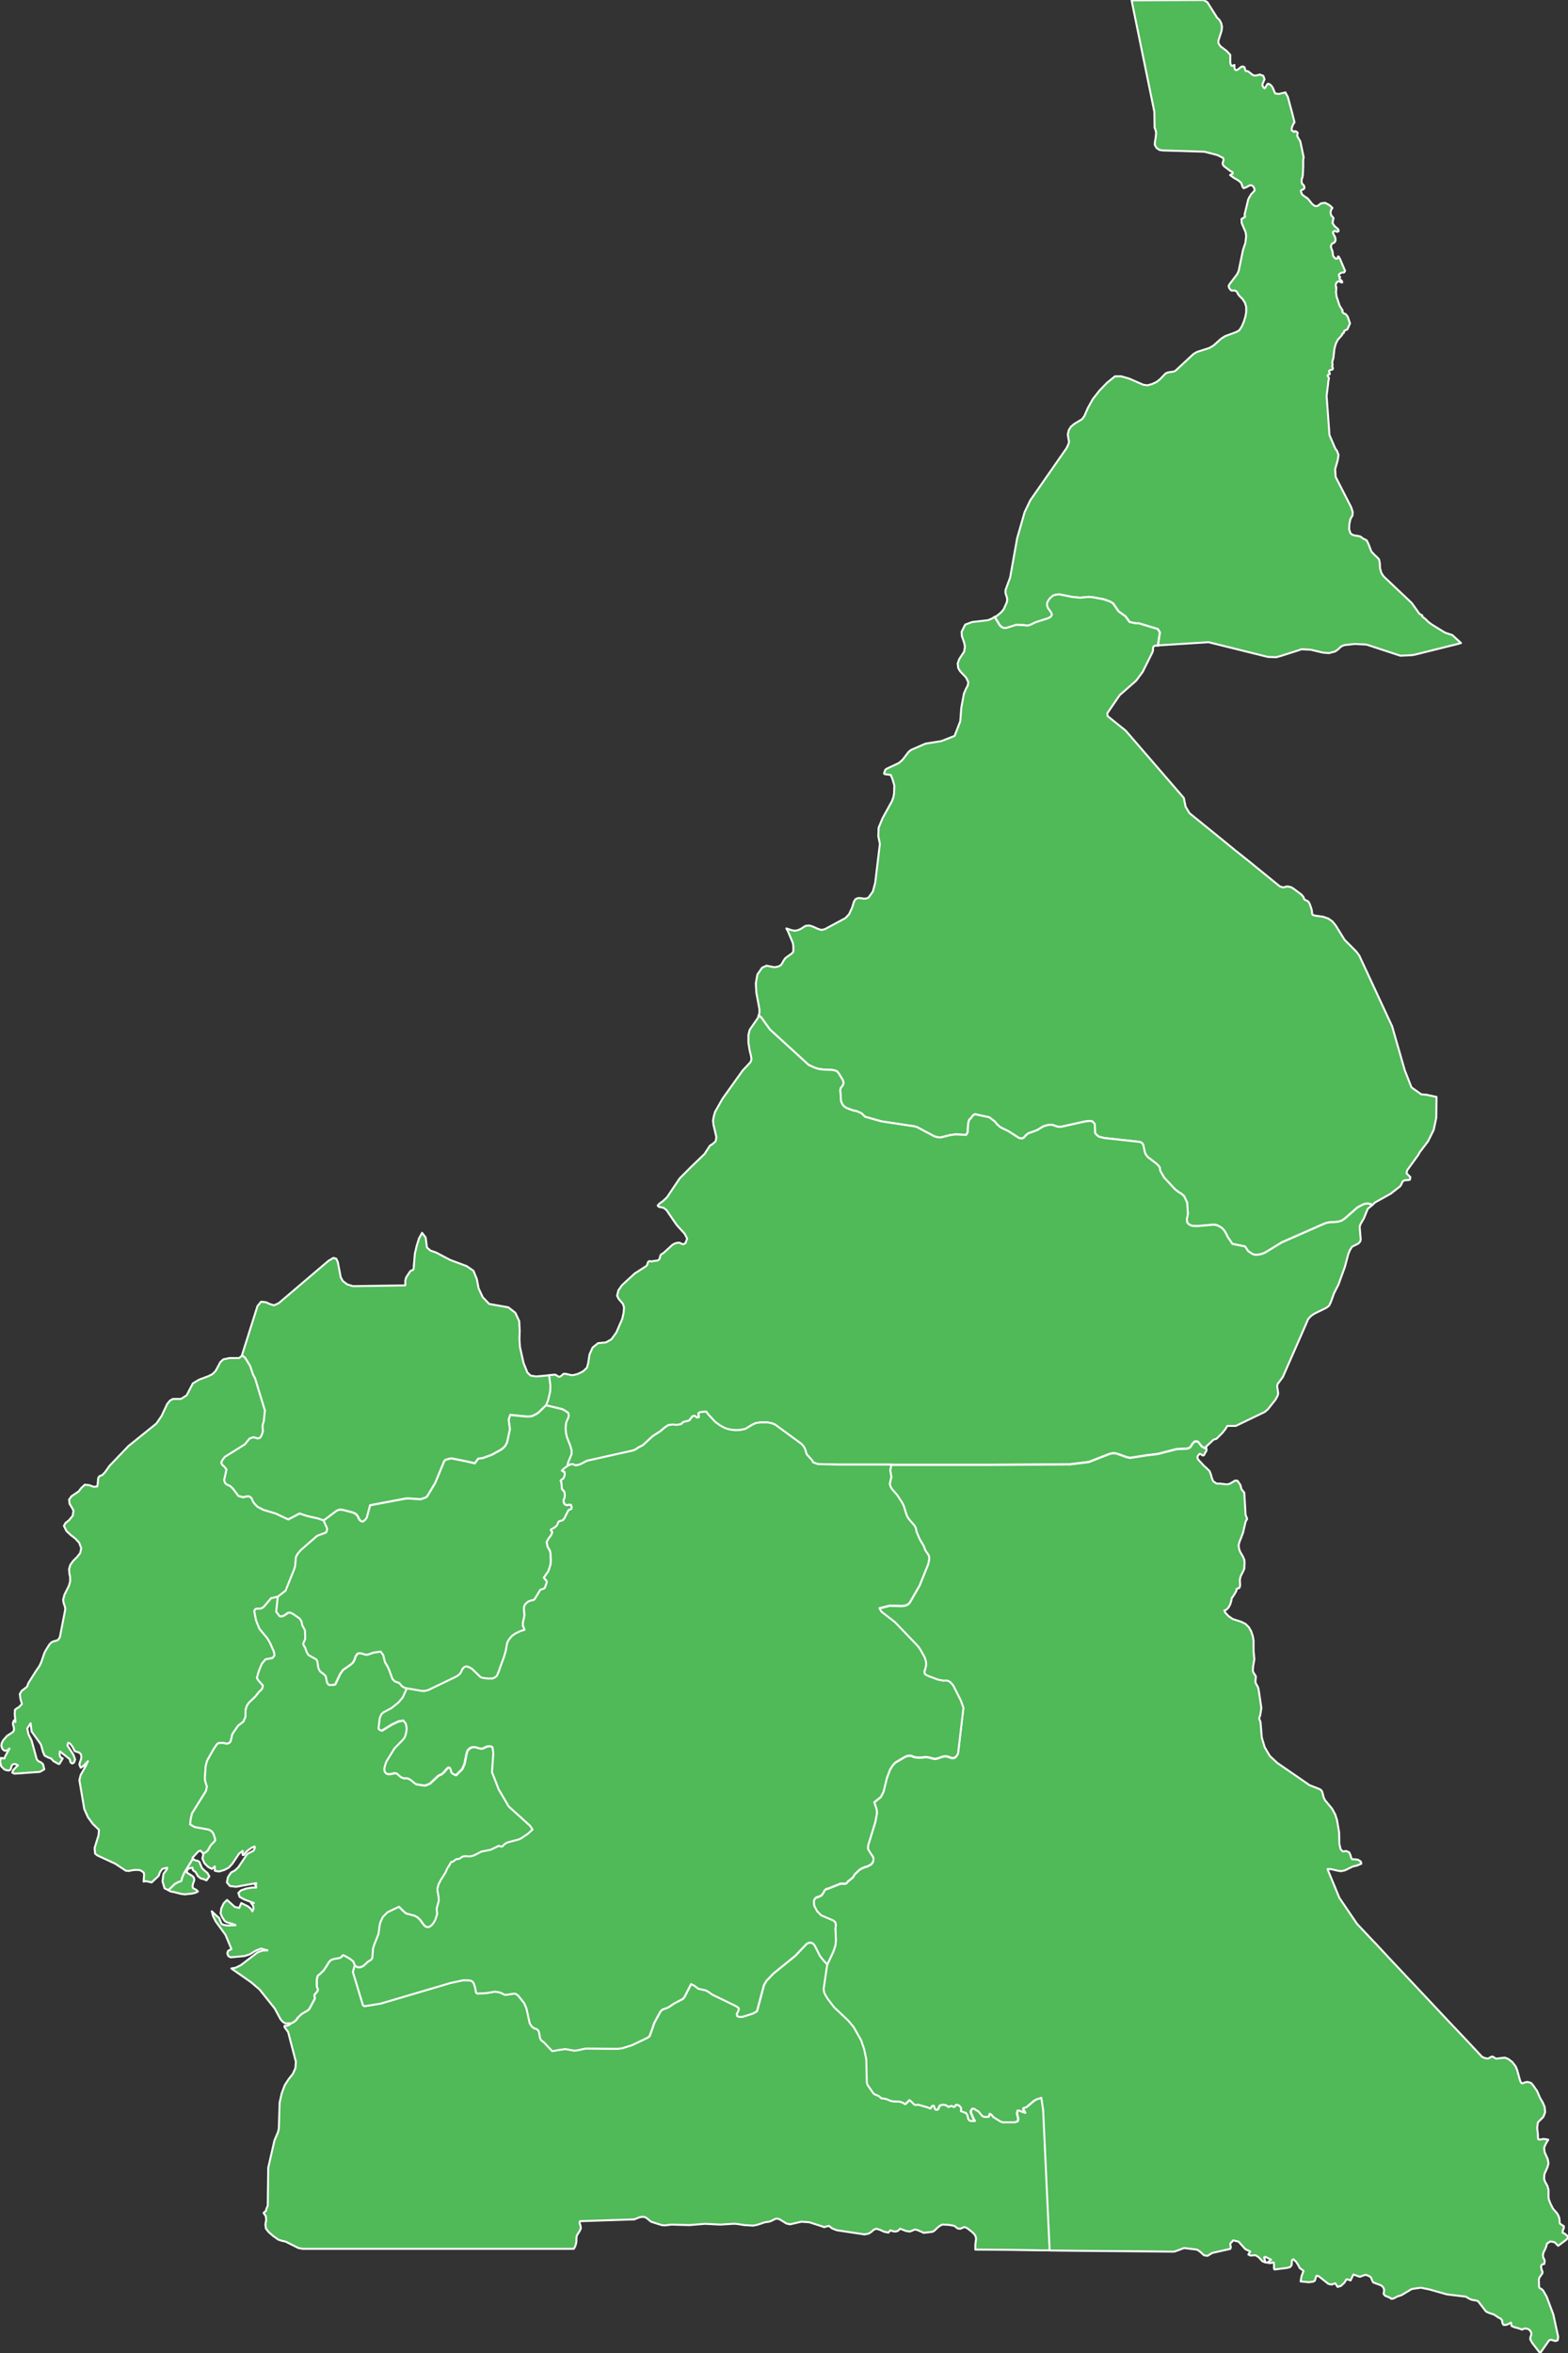
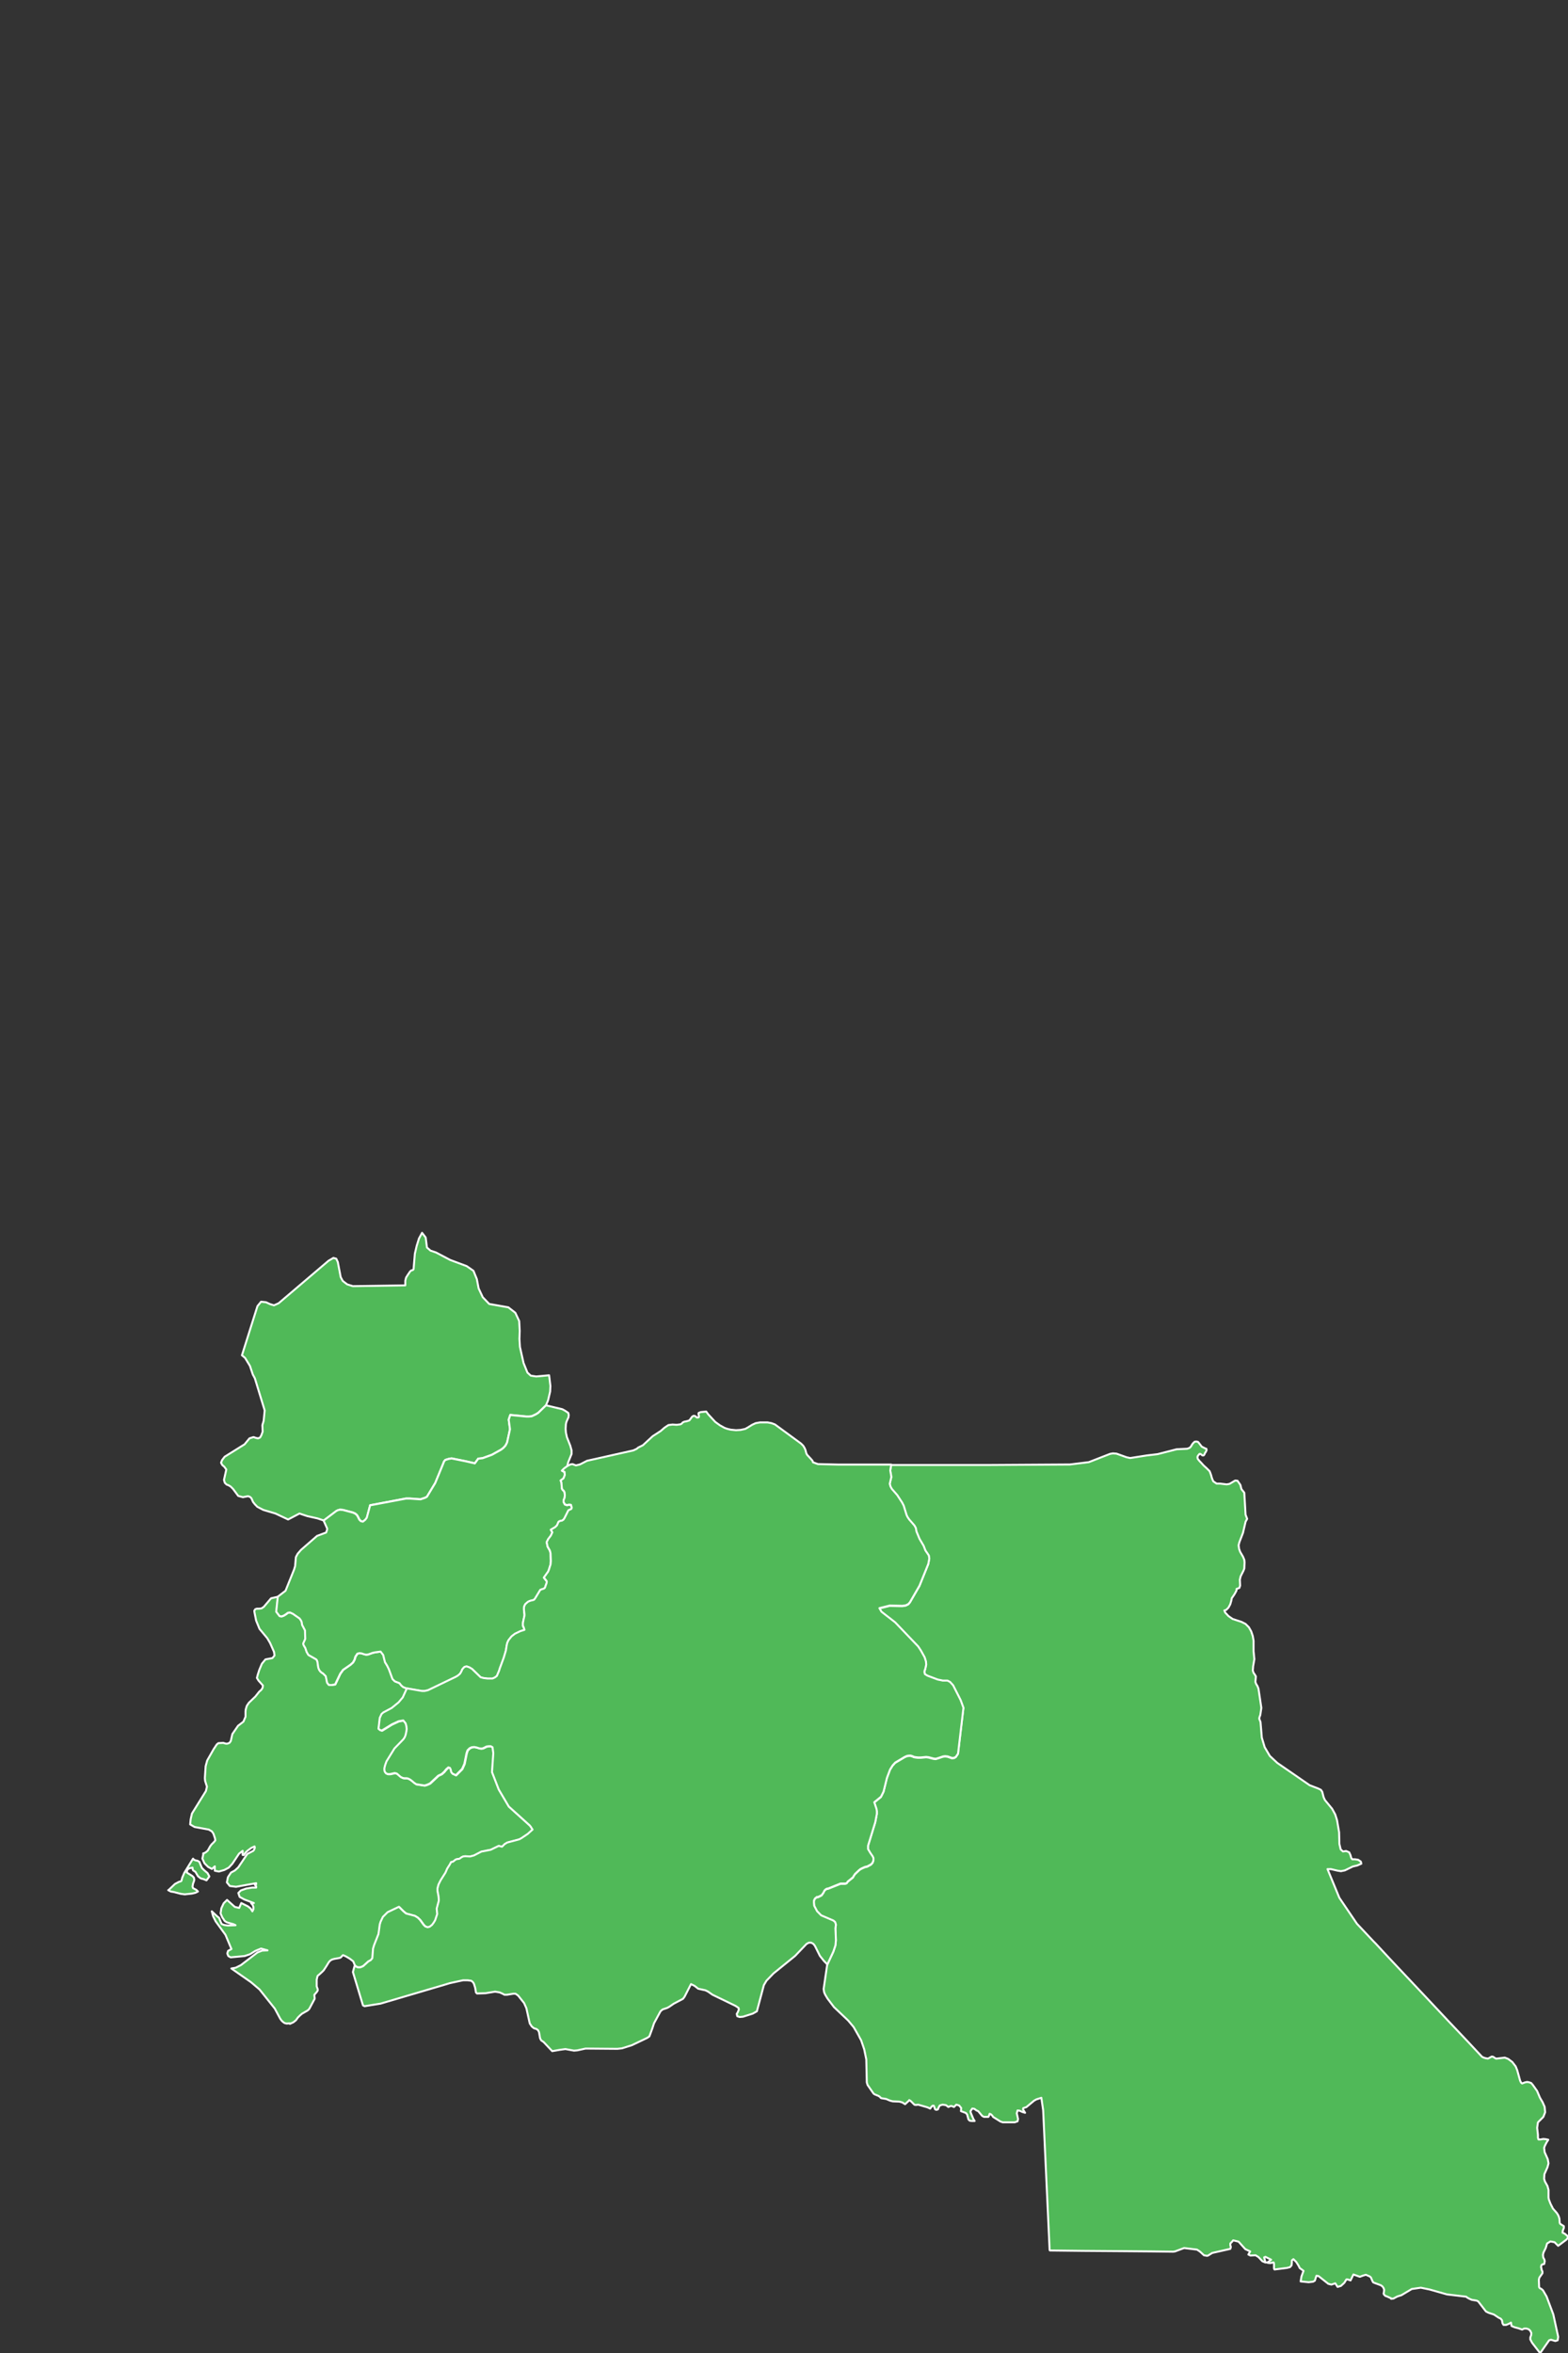
<svg xmlns="http://www.w3.org/2000/svg" id="Calque_1" x="0px" y="0px" viewBox="0 0 400 600" style="enable-background:new 0 0 400 600;" xml:space="preserve">
  <rect x="0" y="0" width="400" height="600" fill="#333333" stroke="none" />
  <style type="text/css"> .st0{fill:#50B958;stroke:#FFFFFF;stroke-width:0.5;stroke-linecap:round;stroke-linejoin:round;} </style>
  <g id="features_2_">
-     <path id="CMSU_2_" class="st0" d="M73.96,516.04h0.07l0.86-0.4l0.33-0.26l0.33-0.26l0.46-0.66l0.53-0.53l0.53-0.46l1.38-0.79 l0.33-0.26l0.2-0.26l1.19-2.24l0.07-0.13l0.07-0.13v-0.26l-0.07-0.53v-0.26l0.13-0.13l0.46-0.53l0.13-0.2l0.13-0.2v-0.13v-0.2 l-0.26-0.73v-0.66v-1.06l0.2-0.86l0.13-0.2l0.2-0.13l0.86-0.79l0.4-0.4l0.73-1.12l0.2-0.33l0.2-0.33l0.26-0.4l0.33-0.33l0.13-0.07 l0.2-0.13l0.4-0.13l0.26-0.07l1.19-0.2l0.26-0.07l0.13-0.07l0.13-0.07l0.33-0.4l0.07-0.07l0.13-0.07l0.73,0.33l0.99,0.59l0.86,0.66 l0.4,0.99l-0.46,1.72l2.57,8.51l0.4,0.2l4.09-0.66l16.35-4.82l1.32-0.4l3.36-0.73h1.19l0.92,0.13l0.4,0.33l0.26,0.4l0.33,1.06 l0.2,1.19l0.26,0.26l2.18-0.07l2.44-0.4l1.19,0.2l0.73,0.33l0.46,0.26h0.66l1.58-0.26h0.59l0.66,0.46l1.52,1.91l0.59,1.32 l0.86,3.89l0.53,0.79l0.59,0.46l0.53,0.13l0.46,0.33l0.26,0.53l0.26,1.52l0.26,0.53l0.66,0.46l2.18,2.31l1.91-0.33l1.45-0.2 l2.18,0.4l0.86-0.07l2.11-0.46l8.11,0.07l1.19-0.13l2.5-0.79l3.89-1.85l0.59-0.4l0.73-1.98l0.46-1.39l1.65-3.04l0.53-0.46l1.19-0.4 l0.59-0.33l1.05-0.73l2.37-1.25l0.4-0.53l1.65-3.23l0.92,0.46l0.92,0.73l1.85,0.4l0.66,0.33l1.12,0.79l5.87,2.84l0.79,0.53 l0.07,0.4l-0.26,0.66l-0.07,0.13l-0.2,0.33l0.13,0.59l0.59,0.2l0.86-0.07l2.5-0.79l1.05-0.59l1.78-6.67l0.66-1.12l1.78-1.85 l5.54-4.49l2.9-3.04l0.59-0.33h0.59l0.4,0.2l0.26,0.2l0.33,0.46l1.25,2.51l1.05,1.32l0.86,0.86l-0.92,6.27l0.07,0.46l0.07,0.4 l0.26,0.59l0.59,0.99l1.65,2.18l3.63,3.43l1.38,1.65l1.91,3.37l0.79,2.31l0.53,2.57l0.13,5.87l0.2,0.66l1.52,2.18l0.26,0.2 l0.99,0.4l0.4,0.26l0.13,0.2l0.2,0.13l1.25,0.2l0.92,0.4l0.73,0.2l1.71,0.07l0.73,0.2l0.73,0.46l0.99-0.92l0.07-0.13l0.4,0.26 l0.92,0.92l0.33,0.07l0.66-0.07l2.31,0.66l0.73,0.33l0.26-0.4l0.33-0.33h0.33l0.33,0.92l0.33,0.13l0.4-0.13l0.13-0.4l0.33-0.59 l0.73-0.2l0.86,0.13l0.59,0.46l0.46-0.2l0.26-0.07l0.26,0.07l0.46,0.2l0.59-0.59l0.73,0.2l0.53,0.66l-0.07,0.79l1.25,0.46l0.33,0.4 l0.33,1.25l0.33,0.33l0.59,0.07h0.66l-0.33-0.53l-0.66-1.58l-0.07-0.4l0.46-0.66l0.53,0.07l0.53,0.4l0.46,0.2l0.99,1.19l0.46,0.26 h0.73h0.4l0.13-0.2l0.2-0.59l0.33,0.13l0.4,0.4l0.13,0.26l1.91,1.19l0.59,0.2h3.03l0.73-0.26l0.13-0.59l-0.33-1.45l0.2-0.73 l0.53,0.07l0.73,0.33l0.66,0.2l-0.53-0.86l0.07-0.33l0.79-0.26l1.98-1.65l0.59-0.33l0.66-0.2l0.59-0.2l0.46,3.17l1.65,35.64 l0.07,0.13h-2.18l-8.04-0.13l-8.9-0.07v-1.25l0.2-1.58l-0.2-0.73l-0.53-0.66l-0.79-0.66l-0.79-0.59l-0.59-0.26l-0.33,0.07 l-0.73,0.33h-0.53l-0.33-0.13l-0.73-0.59l-1.45-0.26l-1.58-0.07l-0.46,0.2l-0.59,0.4l-1.05,0.99l-0.46,0.26l-2.24,0.26l-1.45-0.66 l-0.79-0.2l-0.73,0.33l-0.59,0.2l-0.92-0.13l-1.52-0.59l-0.53,0.53l-0.59,0.2l-0.66-0.07l-0.73-0.26l-0.46,0.59l-1.05-0.2 l-1.19-0.53l-0.86-0.26l-0.66,0.26l-0.59,0.53l-0.73,0.46l-1.05,0.2l-7.05-1.06l-1.19-0.46l-0.86-0.66l-1.19,0.33l-0.92-0.33 l-2.9-0.92l-1.98-0.13l-2.9,0.66l-0.92-0.2l-1.71-1.06l-0.59-0.2l-0.53,0.07l-1.05,0.53l-0.59,0.2l-0.99,0.13l-1.98,0.66l-1.05,0.2 l-2.24-0.13l-2.11-0.33h-0.92l-3.1,0.2l-3.89-0.2l-4.02,0.33l-4.55-0.13l-1.71,0.2l-0.79-0.07l-2.7-0.86l-1.05-0.86l-0.53-0.33 l-0.73-0.07l-0.66,0.13l-1.32,0.53l-13.84,0.46l-0.13,0.46l0.26,0.73l0.07,0.66l-0.33,0.73l-0.4,0.59l-0.33,0.59l-0.07,0.79v0.66 l-0.13,0.66l-0.2,0.59l-0.33,0.59h-15.49h-15.56H99.67h-0.73h-11.4h-3.36h-6.99l-1.05-0.2l-3.3-1.65l-0.92-0.2L71,571.09 l-1.32-0.92l-1.19-1.06l-0.66-0.86l-0.13-1.06l0.2-1.06l-0.07-0.99l-0.59-0.86l0.66-0.59v-0.33l0.4-0.92l0.13-9.7l1.58-6.93 l0.92-2.18l0.2-0.86l0.2-6.6l0.53-2.38l0.79-2.11l0.99-1.52l1.05-1.32l0.66-1.45l0.13-1.65l-1.98-7.59l-0.92-1.25v-0.33h0.46 l0.33-0.07l0.59-0.26L73.96,516.04L73.96,516.04z" />
-     <path id="CMEN_2_" class="st0" d="M295.52,164.62v-0.07l-0.07-0.13l0.46-3.17l-0.53-0.86l-4.81-1.45h-0.79l-1.58-0.33l-1.05-1.45 l-1.65-1.19l-0.2-0.2l-1.32-1.91l-0.73-0.46l-1.65-0.59l-2.83-0.53l-1.05-0.07l-2.11,0.2l-2.04-0.2l-3.3-0.66l-0.73,0.07l-0.79,0.2 l-0.86,0.73l-0.46,0.66l-0.26,0.59v0.59l0.2,0.59l0.79,1.12l0.26,0.59l-0.26,0.53l-0.66,0.4l-3.3,1.06l-1.19,0.59l-0.79,0.26 l-1.05-0.13l-1.91-0.07l-2.5,0.79h-0.66l-0.59-0.26l-0.46-0.46l-1.05-1.72l-0.2-0.4l0.53-0.26l1.05-0.86l0.66-0.79l0.79-1.78 l0.13-0.73l-0.13-0.59l-0.33-1.06v-0.73l1.19-3.23l1.78-9.97l1.91-6.67l1.45-3.04l9.23-13.27l0.33-0.66l0.33-0.86l-0.33-1.98 l0.26-1.12l0.53-0.86l0.86-0.73l1.98-1.19l0.59-0.79l0.92-2.11l1.25-2.24l1.71-2.18l1.91-1.98l2.04-1.65h1.58l2.04,0.59l3.63,1.58 l1.05,0.13l1.19-0.33l1.12-0.53l0.92-0.73l1.38-1.45l0.66-0.26l1.38-0.2l0.46-0.2l4.61-4.29l0.92-0.53l3.1-0.99l1.12-0.66 l1.91-1.72l1.05-0.66l2.7-0.99l0.86-0.46l0.66-0.99l0.53-1.25l0.4-1.32l0.2-1.12v-1.32l-0.33-1.06l-0.59-0.92l-0.86-0.86 l-0.26-0.33l-0.2-0.4l-0.2-0.33l-0.4-0.26h-0.86l-0.2-0.07l-0.46-0.59l-0.13-0.53l0.26-0.46l1.91-2.51l0.4-0.86l1.12-5.41 l0.59-1.72l0.2-1.78l-0.07-0.4l-0.07-0.53l-0.99-2.31l-0.07-1.06l0.92-0.59l-0.13-0.53l0.92-3.83l0.26-0.59l0.26-0.33l0.13-0.33 l0.99-1.06l-0.07-0.53l-0.26-0.53l-0.59-0.33l-0.46,0.13l-0.73,0.4l-0.66,0.26l-0.26-0.26l-0.4-1.12l-0.79-0.66l-1.05-0.59 l-0.99-0.73l0.46-0.26l0.2-0.07v-0.4l-0.53-0.26l-1.58-1.19l-0.33-0.33l-0.13-0.53l0.26-0.79l-0.13-0.53l-1.45-0.73l-3.3-0.86 l-10.68-0.33l-0.79-0.13l-0.73-0.46l-0.46-0.79v-0.59l0.26-1.65l0.07-0.99l-0.26-0.92l-0.13-0.26l-0.07-4.09l-2.9-14.19l-2.9-14.19 h1.05L307.05,0l0.53,0.33l0.4,0.2l2.37,3.76v0.07l0.79,0.79l0.4,0.79l0.2,0.92l-0.13,1.06l-0.79,2.44v0.66l0.53,0.79l1.58,1.19 l0.92,0.99v2.05l0.13,0.46l0.2,0.26h0.26l0.46-0.2v0.53l0.07,0.53l0.26,0.26l0.46-0.07l0.07-0.07l0.92-0.73l0.4-0.07l0.07,0.07 l0.33,0.13l0.07,0.26l0.07,0.33l0.13,0.33l0.2,0.07h0.33l0.13,0.07l0.86,0.66l0.07,0.07v0.07l0.46,0.2l0.4,0.07h0.07l0.4-0.07 l0.73-0.2l0.13,0.07l0.73,0.26l0.33,0.86l-0.46,1.12l-0.07,0.13v0.07v0.33l0.26,0.46h0.07v0.07l0.07,0.07l0.2,0.07l0.59-0.99 l0.26-0.2l0.07,0.07l0.4,0.13l0.46,0.46l0.33,0.53l0.13,0.46l0.07,0.07l0.33,0.79l0.92,0.13l1.71-0.4l0.13,0.33l0.46,0.79 l1.19,4.42l0.53,2.11l-0.2,0.26l-0.13,0.2l-0.26,0.59l-0.13,0.4v0.59l0.07,0.07l0.2,0.07l0.33,0.26l0.07-0.07l-0.07-0.07l0.2-0.07 h0.07l0.33,0.13l0.26,0.2l0.07,0.2l-0.13,0.59l0.07,0.26l0.73,1.25l0.86,4.09l-0.13,0.46v1.78l-0.07,1.91l-0.07,0.66l-0.26,0.86 v0.66l0.13,0.33v0.07l0.26,0.2l0.26,0.33v0.13l0.07,0.4l-0.26,0.33l-0.4,0.13l-0.26,0.2l0.2,0.79l0.07,0.07l0.2,0.26l0.46,0.33 l0.86,0.59l1.12,1.39l0.53,0.4l0.33,0.13l0.53-0.07l0.86-0.66h0.07l0.92-0.13l0.92,0.46l0.46,0.33l0.53,0.53l-0.26,0.33l-0.2,0.59 v0.59l0.26,0.53l0.4,0.4l0.07,0.33l-0.13,0.26v0.13l-0.07,0.53l-0.07,0.13l0.53,0.79l0.92,0.79l0.13,0.46l-0.07,0.07l-0.07,0.07 l-0.33,0.07l-0.4-0.2l-0.33,0.07l-0.2,0.13v0.13l-0.07,0.07l0.07,0.2l0.07,0.13l0.46,0.92l0.07,0.46v0.33l-0.13,0.33l-0.13,0.07 v0.07l-0.13,0.07l-0.07,0.07l-0.2,0.07l-0.13,0.07l-0.07,0.07l-0.13,0.13l-0.07,0.07l-0.07,0.26v0.07v0.13l-0.07,0.07l0.07,0.13 l0.07,0.33l0.13,0.33l0.13,0.26v0.2l0.07,0.13v0.07l0.07,0.59v0.13l0.13,0.33l0.07,0.07l0.13,0.13l0.13,0.13l0.07,0.13l0.26,0.13 h0.07l0.07-0.07h0.2l0.13-0.13v-0.13v-0.07v-0.07l0.07-0.13l0.13,0.07l0.33,0.53l1.32,3.1l-0.2,0.26v0.07l-0.13,0.07h-0.07h-0.13 l-0.4,0.07l-0.2,0.07l-0.07,0.07l-0.26,0.2l-0.07,0.07l-0.07,0.13v0.13v0.07l0.07,0.13l0.07,0.07l0.2,0.13l-0.2,0.33l0.07,0.2 l0.59,0.53l0.07,0.33h-0.07h-0.13h-0.07l-0.07-0.07l-0.4-0.13l-0.13-0.07h-0.13l-0.13,0.07l-0.13,0.07l-0.2,0.2l-0.2,0.46v0.07 v0.07v0.26l0.07,0.13v0.13h0.07v0.13v0.07h-0.07v0.07l0.07,0.13l-0.07,0.92l0.13,1.06l0.79,2.38l0.59,0.92l0.2,0.33l-0.13,0.2 l0.2,0.33l0.07,0.07l0.07,0.07l0.53,0.2l0.53,0.66l0.59,1.72l-0.66,1.52h-0.07l-0.33,0.2l-0.33,0.13l-0.07,0.07l-0.07,0.13v0.2 l-0.07,0.2h-0.07l-0.07,0.07l-0.13,0.07l-0.13,0.07v0.07v0.2l-1.12,1.25l-0.46,0.92l-0.33,1.06v0.2l-0.07,0.13l-0.07,0.53v0.07 v0.07v0.07l-0.2,1.65l-0.26,0.86v0.59l0.07,0.13v0.07v0.13l-0.13,0.26l0.2,0.46v0.2l-0.13,0.2h-0.07l-0.46,0.13l-0.2,0.13h-0.07 v0.07l-0.07,0.13l0.2,0.46v0.13v0.13l-0.33,0.07l-0.07,0.07l-0.13,0.13v0.2l0.26,0.33l0.07,0.13l-0.07,0.46l-0.13,0.66v0.07v0.2 l-0.4,3.23l0.4,5.41l0.33,4.55l1.45,3.37l0.53,0.79l0.33,0.92l-0.2,1.32l-0.66,2.31l0.13,1.98l3.96,7.72l0.4,1.25l-0.07,0.86 l-0.53,0.92l-0.26,1.25l-0.07,1.32l0.33,0.99l0.33,0.33l0.46,0.2l0.59,0.13l0.59,0.07l0.53,0.13l0.4,0.26l0.2,0.2l1.05,0.53 l0.46,0.92l0.73,1.91l0.79,0.86l0.66,0.59l0.53,0.59l0.2,1.06v0.33v0.2l0.07,0.79l0.33,1.12l0.59,0.86l7.12,6.73l1.98,2.77 l0.33,0.2l0.4,0.2l-0.07,0.26l0.2,0.13l0.79,0.66l0.66,0.66l0.79,0.59l3.43,2.11l1.58,0.53l0.26,0.07l2.24,2.05l-0.92,0.26 l-10.88,2.71l-0.79,0.13l-2.9,0.13l-8.24-2.71l-0.46-0.13l-2.57-0.13h-0.53l-2.37,0.26l-0.46,0.13l-0.59,0.33l-0.4,0.4l-0.53,0.46 l-0.53,0.33l-1.52,0.4l-1.58-0.13l-3.03-0.73l-2.37-0.13l-0.73,0.26l-4.55,1.45l-1.25,0.33l-1.78-0.07h-0.26l-15.16-3.76 l-12.52,0.79L295.52,164.62L295.52,164.62z" />
-     <path id="CMNO_2_" class="st0" d="M350.1,307.26h-0.07l-0.13-0.13l-0.4-0.13l-0.59-0.13l-0.73,0.07l-0.79,0.33l-1.19,0.66 l-3.23,2.84l-0.73,0.46l-0.79,0.26l-1.19,0.13h-0.79l-0.86,0.13l-0.79,0.26l-10.81,4.75l-3.89,2.38l-0.59,0.33l-0.66,0.26 l-0.59,0.13l-0.59,0.07h-0.59l-0.66-0.2l-0.66-0.46l-0.4-0.26l-0.79-1.19l-3.23-0.66l-1.25-1.85l-0.33-0.73l-0.46-0.79l-0.59-0.66 l-0.86-0.53l-0.66-0.26l-0.73-0.07l-3.76,0.33h-1.25l-0.66-0.13l-0.59-0.33l-0.4-0.46l-0.07-0.86l0.13-0.66l0.13-0.66l-0.2-2.9 l-0.79-1.65l-0.79-0.66l-0.59-0.33l-0.92-0.73l-2.77-2.97l-0.99-1.72l-0.13-0.86l-0.33-0.46l-0.53-0.53l-2.18-1.65l-0.26-0.33 l-0.33-0.46l-0.2-0.59l-0.4-1.85l-0.4-0.46l-0.53-0.2l-9.03-0.99l-1.32-0.33l-0.59-0.46l-0.4-0.46l-0.07-2.31l-0.59-0.66 l-0.66-0.13l-1.19,0.13l-5.93,1.32l-0.59,0.07l-0.59-0.07l-1.32-0.46h-0.73l-0.92,0.2l-0.73,0.26l-1.25,0.79l-0.59,0.26l-1.85,0.66 l-0.53,0.4l-0.66,0.73l-0.53,0.2l-0.66-0.13l-2.77-1.78l-1.12-0.53l-0.92-0.46l-0.86-0.79l-0.53-0.66l-1.38-1.06l-3.69-0.79 l-0.53,0.33l-0.4,0.59l-0.53,0.53l-0.13,0.46l-0.13,0.66l-0.13,2.11l-0.4,0.59l-2.7-0.13l-1.45,0.2l-1.25,0.33l-1.12,0.26 l-0.73-0.07l-0.79-0.2l-4.48-2.38l-0.73-0.2l-8.31-1.25l-4.22-1.19l-0.86-0.86l-1.32-0.59l-0.53-0.07l-0.66-0.2l-1.25-0.46 l-0.66-0.4l-0.46-0.53l-0.4-0.86l-0.07-1.58l-0.13-1.19l0.13-0.59l0.33-0.4l0.33-0.53l0.07-0.53l-0.2-0.59l-1.05-1.72l-0.46-0.53 l-0.86-0.26l-0.66-0.07l-1.98-0.07l-1.32-0.2l-1.12-0.4l-1.25-0.59l-9.89-9.04l-2.18-3.04l-0.66-0.59l0.2-0.46v-1.06l-0.79-4.22 l-0.13-2.38l0.4-2.24l1.19-1.72l1.12-0.53l2.04,0.4l1.05-0.2l0.66-0.4l0.4-0.66l0.33-0.59l0.4-0.53l1.58-1.12l0.4-0.46v-1.45 l-0.13-0.79l-1.25-2.97l-0.4-0.73l1.38,0.46l0.79,0.13l0.73-0.13l0.79-0.33l0.59-0.4l0.66-0.4l0.92-0.07l0.73,0.2l1.65,0.73 l0.79,0.2l0.79-0.2l5.27-2.84l0.92-0.99l0.79-1.72l0.46-1.52l0.4-0.59l0.59-0.26h0.73l0.66,0.13h0.66l0.66-0.26l1.12-1.58 l0.59-2.24l1.19-9.9l-0.4-1.91l0.07-2.18l1.05-2.51l2.37-4.29l0.33-0.92l0.2-0.99l0.07-2.05l-0.46-1.58l-0.46-1.12l-1.52-0.2 l-0.2-0.2l0.33-0.92l0.33-0.26l3.1-1.45l0.4-0.33l0.59-0.53l1.52-1.98l0.66-0.53l3.63-1.58l4.09-0.66l3.36-1.32l1.45-3.76 l0.26-3.43l0.66-3.56l0.53-1.25l0.46-0.86l0.13-0.86l-0.59-1.19l-1.45-1.52l-0.53-0.86l-0.13-1.19l0.4-1.12l1.25-1.91l0.2-1.25 l-0.2-0.99l-0.59-1.72l-0.07-1.06l0.92-1.85l1.78-0.66l4.02-0.46l0.99-0.4l0.73-0.46l0.2,0.4l1.05,1.72l0.46,0.46l0.59,0.26h0.66 l2.5-0.79l1.91,0.07l1.05,0.13l0.79-0.26l1.19-0.59l3.3-1.06l0.66-0.4l0.26-0.53l-0.26-0.59l-0.79-1.12l-0.2-0.59v-0.59l0.26-0.59 l0.46-0.66l0.86-0.73l0.79-0.2l0.73-0.07l3.3,0.66l2.04,0.2l2.11-0.2l1.05,0.07l2.83,0.53l1.65,0.59l0.73,0.46l1.32,1.91l0.2,0.2 l1.65,1.19l1.05,1.45l1.58,0.33h0.79l4.81,1.45l0.53,0.86l-0.46,3.17l0.07,0.13v0.07h-0.73l-0.46,0.2l-0.13,0.4v0.53l-0.13,0.53 l-2.5,5.02l-1.65,2.24l-4.22,3.7l-3.16,4.62l0.07,0.73l4.61,3.7l14.83,17.16l0.46,2.24l0.99,1.65l7.65,6.2l1.38,1.12l2.5,2.05 l3.16,2.51l8.37,6.8l0.46,0.13l0.4,0.13h0.07l0.4-0.13l0.46-0.13l0.46,0.07l0.46,0.07l0.4,0.2l0.33,0.2l2.04,1.52l0.46,0.53 l0.2,0.4v0.13l0.07,0.13l0.33,0.26l0.4,0.13l0.4,0.33l0.26,0.46l0.46,1.32l0.13,0.66v0.46l0.2,0.4l0.73,0.2l1.91,0.26l1.32,0.46 l1.05,0.73l0.86,1.06l2.24,3.63l2.97,2.97l0.79,1.06l1.38,2.97l6.99,15.05l3.23,11.22l1.71,4.36l2.5,1.78l0.86,0.07h0.26l1.58,0.33 l1.19,0.26v0.59l-0.07,4.75l-0.66,3.1l-1.45,2.9l-2.11,2.77l-0.4,0.73l-2.77,3.83l-0.2,0.79l0.99,0.99l-0.13,0.66l-0.2,0.07 l-0.99,0.07l-0.33,0.07l-0.33,0.26l-0.4,0.86l-0.2,0.33l-2.44,1.91l-4.02,2.24L350.1,307.26L350.1,307.26z" />
-     <path id="CMAD_2_" class="st0" d="M350.1,307.26l-1.19,0.99l-0.99,2.44l-0.73,1.25l-0.26,0.53l-0.07,0.53l0.26,3.04l-0.13,0.53 l-0.46,0.53l-1.19,0.59l-0.46,0.26l-0.53,0.86l-0.4,0.99l-0.86,3.23l-1.65,4.55l-1.12,2.18l-0.86,2.38l-0.4,0.79l-0.66,0.53 l-3.1,1.52l-0.86,0.59l-0.73,0.79l-0.53,1.25l-5.93,13.53l-1.32,1.78l-0.13,0.59l0.2,1.25l0.07,0.59l-0.13,0.53l-0.53,0.99 l-1.98,2.51l-0.79,0.66l-7.38,3.56h-2.18l-0.46,0.79l-0.79,0.99l-1.52,1.52l-0.73,0.2l-1.25,1.19l-0.66,0.59l0.07,0.2v0.33v-0.07 h-0.13l-1.05-0.53l-0.92-1.19l-0.46-0.13l-0.46,0.07l-0.4,0.4l-0.2,0.26l-0.26,0.46l-0.33,0.4l-0.66,0.26l-2.7,0.13l-4.88,1.25 l-2.77,0.33l-4.22,0.66l-0.92-0.2l-2.57-0.92l-0.92-0.07l-0.73,0.13l-5.41,2.11l-4.81,0.59l-20.44,0.13h-25.18h-13.32l-5.41-0.13 l-1.25-0.46l-0.13-0.4l-0.4-0.46l-0.92-0.99l-0.2-0.33l-0.13-0.4l-0.13-0.53l-0.26-0.59l-0.33-0.53l-0.53-0.53l-6.66-4.88 l-0.86-0.33l-1.05-0.2h-1.91l-1.12,0.2l-0.86,0.4l-1.19,0.73l-0.59,0.33l-0.59,0.13l-0.59,0.13l-1.19,0.07l-1.32-0.13l-0.86-0.2 l-0.73-0.26l-1.19-0.66l-1.19-0.86l-1.71-1.85l-0.26-0.33l-0.33-0.46l-1.38,0.13l-0.53,0.2l-0.07,0.2l0.13,0.73l-0.07,0.2 l-0.4,0.07l-0.26-0.13l-0.13-0.2l-0.46-0.13l-0.4,0.2l-0.73,0.99l-0.66,0.2l-0.66,0.13l-0.4,0.2l-0.2,0.26l-0.33,0.2l-0.99,0.13 l-1.05-0.07l-1.05,0.13l-0.99,0.66l-0.99,0.86l-2.04,1.32l-2.5,2.31l-1.19,0.59l-0.4,0.33l-0.86,0.4l-11.8,2.64l-1.78,0.92 l-1.05,0.26l-0.86-0.33l-0.53,0.07l-0.86,0.46l0.26-1.06l0.86-2.11v-0.92l-0.33-1.19l-0.86-2.18l-0.26-1.19l-0.07-0.92l0.07-1.19 l0.13-0.59l0.53-1.19l0.07-0.59l-0.13-0.53l-0.79-0.53l-0.73-0.4l-4.15-0.99l0.53-1.25l0.53-2.24l0.07-1.45l-0.33-2.71l1.52-0.13 l0.26,0.07l0.59,0.4l0.4,0.07l0.33-0.2l0.53-0.46l0.2-0.13l0.59,0.07l1.12,0.26l0.53,0.07l1.32-0.33l1.32-0.66l0.99-0.92l0.33-1.19 l0.33-2.18l0.79-1.78l1.38-1.12l2.04-0.2l1.38-0.79l1.25-1.72l1.52-3.5l0.33-1.45l0.13-1.39l-0.26-0.92l-1.12-1.32l-0.4-0.79 l0.33-1.39l0.92-1.32l3.23-2.97l2.97-1.91l0.2-0.26l0.2-0.66l0.2-0.26l0.26-0.07l0.53,0.07l0.59-0.13l0.79-0.07l0.33-0.13l0.33-0.4 l0.07-0.46l0.2-0.53l0.73-0.46l2.24-2.05l0.59-0.33l0.73-0.2h0.53l0.46,0.26l0.46,0.13l0.53-0.26l0.46-1.19l-0.66-1.25l-2.04-2.24 l-2.57-3.76l-0.73-0.59l-1.25-0.26l-0.26-0.33l0.4-0.46l0.92-0.66l1.05-0.99l3.23-4.82l3.03-3.04l3.3-3.17l1.38-2.11l0.79-0.53 l0.66-0.59l0.2-1.06l-0.73-3.1l-0.13-1.12l0.2-1.12l0.33-1.12l1.91-3.37l5.14-7.19l1.98-2.11l0.26-0.73l-0.13-0.86l-0.33-1.32 l-0.33-2.05v-1.98l0.33-1.32l2.11-3.04l0.2-0.66l0.66,0.59l2.18,3.04l9.89,9.04l1.25,0.59l1.12,0.4l1.32,0.2l1.98,0.07l0.66,0.07 l0.86,0.26l0.46,0.53l1.05,1.72l0.2,0.59l-0.07,0.53l-0.33,0.53l-0.33,0.4l-0.13,0.59l0.13,1.19l0.07,1.58l0.4,0.86l0.46,0.53 l0.66,0.4l1.25,0.46l0.66,0.2l0.53,0.07l1.32,0.59l0.86,0.86l4.22,1.19l8.31,1.25l0.73,0.2l4.48,2.38l0.79,0.2l0.73,0.07l1.12-0.26 l1.25-0.33l1.45-0.2l2.7,0.13l0.4-0.59l0.13-2.11l0.13-0.66l0.13-0.46l0.53-0.53l0.4-0.59l0.53-0.33l3.69,0.79l1.38,1.06l0.53,0.66 l0.86,0.79l0.92,0.46l1.12,0.53l2.77,1.78l0.66,0.13l0.53-0.2l0.66-0.73l0.53-0.4l1.85-0.66l0.59-0.26l1.25-0.79l0.73-0.26 l0.92-0.2h0.73l1.32,0.46l0.59,0.07l0.59-0.07l5.93-1.32l1.19-0.13l0.66,0.13l0.59,0.66l0.07,2.31l0.4,0.46l0.59,0.46l1.32,0.33 l9.03,0.99l0.53,0.2l0.4,0.46l0.4,1.85l0.2,0.59l0.33,0.46l0.26,0.33l2.18,1.65l0.53,0.53l0.33,0.46l0.13,0.86l0.99,1.72l2.77,2.97 l0.92,0.73l0.59,0.33l0.79,0.66l0.79,1.65l0.2,2.9l-0.13,0.66l-0.13,0.66l0.07,0.86l0.4,0.46l0.59,0.33l0.66,0.13h1.25l3.76-0.33 l0.73,0.07l0.66,0.26l0.86,0.53l0.59,0.66l0.46,0.79l0.33,0.73l1.25,1.85l3.23,0.66l0.79,1.19l0.4,0.26l0.66,0.46l0.66,0.2h0.59 l0.59-0.07l0.59-0.13l0.66-0.26l0.59-0.33l3.89-2.38l10.81-4.75l0.79-0.26l0.86-0.13h0.79l1.19-0.13l0.79-0.26l0.73-0.46l3.23-2.84 l1.19-0.66l0.79-0.33l0.73-0.07l0.59,0.13l0.4,0.13l0.13,0.13L350.1,307.26L350.1,307.26z" />
    <path id="CMNW_2_" class="st0" d="M140.08,350.69l0.33,2.71l-0.07,1.45l-0.53,2.24l-0.53,1.25l-1.98,1.91l-0.66,0.4l-0.99,0.46 l-0.73,0.07h-0.66l-4.09-0.4l-0.4,1.19l0.33,2.44l-0.73,3.37l-0.4,0.79l-0.53,0.59l-0.59,0.46l-2.37,1.32l-2.37,0.86l-1.12,0.13 l-0.86,1.19l-2.31-0.53l-3.63-0.73l-0.73,0.13l-0.86,0.26l-0.33,0.4l-0.2,0.53l-2.04,4.95l-2.11,3.5l-0.46,0.26l-1.19,0.4 l-2.77-0.2h-0.92l-9.16,1.72L93.61,387l-0.4,0.53l-0.59,0.46l-0.53-0.13l-0.4-0.4l-0.26-0.53l-0.33-0.59l-0.46-0.4l-0.59-0.26 l-2.5-0.66l-0.79-0.07l-0.53,0.13l-0.4,0.2l-3.23,2.44l-1.58-0.53l-2.64-0.59l-1.98-0.66l-2.9,1.52l-3.23-1.52l-3.1-0.92 l-1.52-0.79L65,383.56l-0.46-0.59l-0.4-0.92l-0.33-0.33l-0.53-0.2l-1.32,0.26l-1.19-0.33l-1.32-1.78l-0.59-0.59l-0.53-0.33 l-0.53-0.2l-0.46-0.46l-0.2-0.73l0.59-2.64l-0.53-0.73l-0.4-0.33l-0.07-0.07l-0.07-0.07v-0.07l-0.07-0.07l-0.2-0.4l0.26-0.66 l0.66-0.86l5.08-3.17l1.25-1.52l1.05-0.33l0.53,0.2l0.59,0.13l0.53-0.2l0.33-0.59l0.33-0.92l-0.07-1.65l0.33-1.12l0.26-2.64 l-2.5-8.18l-0.53-0.99l-0.73-2.18l-1.25-2.05l-0.79-0.66l3.96-12.54l0.92-1.12l1.25,0.13l0.99,0.46l1.05,0.33l1.19-0.53 l12.72-10.83l1.25-0.73l0.73,0.2l0.4,0.86l0.73,3.83l0.53,0.99l1.12,0.86l1.45,0.46l13.38-0.2v-1.19l0.2-0.79l0.46-0.73l0.59-0.86 l0.33-0.26l0.33-0.07l0.2-0.2l0.33-3.96l0.46-1.98l0.59-1.91l0.79-1.45l0.92,1.19l0.33,2.57l0.92,0.79l1.38,0.46l3.63,1.91 l4.22,1.58l1.71,1.19l0.86,2.11l0.46,2.38l1.05,2.24l1.65,1.72l4.88,0.86l1.78,1.39l0.99,2.11l0.13,2.51l-0.07,2.05l0.13,2.05 l0.92,4.09l0.99,2.44l0.86,0.79l1.38,0.2L140.08,350.69L140.08,350.69z" />
-     <path id="CMSW_2_" class="st0" d="M61.77,345.61l0.79,0.66l1.25,2.05l0.73,2.18l0.53,0.99l2.5,8.18l-0.26,2.64l-0.33,1.12 l0.07,1.65l-0.33,0.92l-0.33,0.59l-0.53,0.2l-0.59-0.13l-0.53-0.2l-1.05,0.33l-1.25,1.52l-5.08,3.17l-0.66,0.86L56.43,373l0.2,0.4 l0.07,0.07v0.07l0.07,0.07l0.07,0.07l0.4,0.33l0.53,0.73l-0.59,2.64l0.2,0.73l0.46,0.46l0.53,0.2l0.53,0.33l0.59,0.59l1.32,1.78 l1.19,0.33l1.32-0.26l0.53,0.2l0.33,0.33l0.4,0.92l0.46,0.59l0.66,0.66l1.52,0.79l3.1,0.92l3.23,1.52l2.9-1.52l1.98,0.66l2.64,0.59 l1.58,0.53l0.92,2.05l-0.07,0.4l-0.2,0.59l-2.31,0.86l-4.09,3.56l-0.86,0.99l-0.46,0.86l-0.2,2.31l-0.26,0.86l-2.18,5.41 l-1.98,1.52l-1.78,0.4l-1.85,2.18l-0.59,0.4l-0.59,0.07h-0.59l-0.4,0.13l-0.26,0.4l0.07,0.53l0.4,1.98l0.86,2.11l1.98,2.38 l0.73,1.25l0.99,2.24l0.13,0.92l-0.53,0.66l-1.78,0.33l-0.92,1.12l-0.66,1.58l-0.4,1.25l-0.2,0.79l0.4,0.66l1.12,1.25l-0.07,0.59 l-0.33,0.53l-0.53,0.46l-0.99,1.25l-1.65,1.58l-0.53,0.79l-0.26,0.86l-0.07,0.53v1.39l-0.53,1.25l-1.38,1.06l-1.45,2.11l-0.4,1.78 l-0.33,0.46l-0.53,0.2h-0.4l-0.66-0.2l-1.25,0.07l-0.4,0.33l-0.79,1.19l-1.65,2.9l-0.4,1.45l-0.2,3.04l0.07,0.73l0.46,1.45 l-0.26,1.12l-3.56,5.74l-0.33,1.45l-0.13,1.32l1.12,0.66l3.63,0.66l0.79,0.46l0.4,0.59l0.4,1.19l0.07,0.53l-0.33,0.4l-0.66,0.66 l-0.33,0.46L53,471.88l-0.46,0.4l-0.33,0.2l-0.4,0.13l-0.66-0.73l-0.59,0.26l-1.45,1.58l0.13,0.2l-0.13,0.2L47,477.56l-0.53,1.25 l-0.13,0.53l-0.07,0.26l-0.2,0.13l-0.46,0.13l-0.99,0.53l-1.65,1.58h-0.07l-0.92-0.46l-0.53-1.78l0.26-1.91l0.92-1.25v-0.33 l-1.25,0.33l-0.59,0.86l-0.33,0.92L38.69,480l-1.52-0.33l-0.53,0.13l0.07-0.99l0.07-0.73l-0.13-0.59l-0.73-0.53l-0.59-0.13h-0.99 l-0.92,0.13l-0.46,0.13l-0.86-0.07l-2.7-1.78l-4.55-2.11l-0.59-0.46l-0.13-1.45l0.99-3.17l0.13-1.45l-1.58-1.52l-1.25-1.72 l-0.92-2.05l-1.25-7.39l0.33-1.32l1.32-2.31l0.53-1.19l-1.19,1.25l-0.66,0.4l-0.33-0.79l0.13-0.59l0.26-0.66l0.13-0.66l-0.13-0.73 l-0.4-0.4l-1.19-0.4l-0.4-0.86l-0.4-0.59l-0.46-0.53l-0.4-0.13l-0.2,0.66l1.58,2.44l0.4,1.19l-0.33,0.79l-0.46,0.2l-0.4-0.33 l-0.2-0.79l-2.5-1.98l-0.07,0.66l0.07,0.53l0.26,0.4l0.46,0.2l-0.73,1.25l-0.2,0.2l-0.33-0.13l-1.05-0.59l-0.2-0.2l-0.4-0.46 l-0.86-0.33l-0.86-0.46l-0.4-0.92l-0.53-1.91l-2.37-3.3l-0.26-2.11l-0.86,1.32l0.33,1.52l0.79,1.58l1.32,4.82l0.46,0.46l0.59,0.26 l0.53,0.46l0.33,1.32l-1.12,0.66l-6.46,0.46l-0.59-0.26l0.26-0.66l0.66-0.73l0.53-0.46l-0.59-0.33H3.43l-0.4,0.26l-0.33,1.12 l-0.4,0.26l-0.59-0.07l-0.59-0.2l-0.79-0.79L0,449.18l0.26-0.92l0.86,0.13l0.26-0.66l1.05-1.85l-0.66,0.53H1.12l-0.53-0.46 l-0.26-0.79l0.13-0.73l0.4-0.73l0.92-1.06l1.52-0.99l0.26-0.46v-0.59l-0.2-0.66l-0.07-0.59l0.26-0.66l0.4,0.4l-0.2-2.05l0.07-1.06 l0.59-0.46l0.26-0.07l0.92-0.92l-0.2-0.73l-0.2-0.73l-0.13-1.12l0.46-0.79l1.38-1.06l0.33-0.92l2.04-3.23l0.79-1.12l0.46-0.99 l0.79-2.31l0.33-0.66l0.99-1.58l0.53-0.53l0.59-0.26l0.59-0.13l0.53-0.26l0.4-0.66l1.38-7.06l-0.07-0.59l-0.4-1.25l-0.07-0.66 l0.33-1.25l1.12-2.24l0.33-1.12v-1.12l-0.2-0.99l-0.07-1.06l0.33-1.12l0.73-0.99l0.99-0.99l0.79-0.99l0.26-1.25l-0.53-1.39 l-0.99-1.06l-1.19-0.92l-1.05-0.99l-0.66-1.32l0.4-0.73l0.92-0.73l0.92-1.12l0.2-1.32l-0.46-0.86l-0.53-0.86l-0.13-1.06l0.59-0.86 l1.85-1.25l0.66-0.86l0.92-0.86l1.12,0.13l1.12,0.4l0.92-0.07l0.13-0.73l0.13-1.45l0.26-0.4l0.86-0.4l0.66-0.73l1.12-1.58 l4.81-5.02l7.12-5.74l1.32-1.91l1.45-3.1l0.73-0.86l0.73-0.4h0.59h0.66h0.79l1.45-0.92l1.58-3.04l1.52-0.92l0.33-0.13l2.11-0.79 l1.05-0.53l0.79-0.79l1.25-2.31l0.73-0.66l1.58-0.33h0.59h1.85l0.66-0.53L61.77,345.61z" />
    <path id="CMES_2_" class="st0" d="M267.83,573.86l-0.07-0.13l-1.65-35.64l-0.46-3.17l-0.59,0.2l-0.66,0.2l-0.59,0.33l-1.98,1.65 l-0.79,0.26l-0.07,0.33l0.53,0.86l-0.66-0.2l-0.73-0.33l-0.53-0.07l-0.2,0.73l0.33,1.45l-0.13,0.59l-0.73,0.26h-3.03l-0.59-0.2 l-1.91-1.19l-0.13-0.26l-0.4-0.4l-0.33-0.13l-0.2,0.59l-0.13,0.2h-0.4h-0.73l-0.46-0.26l-0.99-1.19l-0.46-0.2l-0.53-0.4l-0.53-0.07 l-0.46,0.66l0.07,0.4l0.66,1.58l0.33,0.53h-0.66l-0.59-0.07l-0.33-0.33l-0.33-1.25l-0.33-0.4l-1.25-0.46l0.07-0.79l-0.53-0.66 l-0.73-0.2l-0.59,0.59l-0.46-0.2l-0.26-0.07l-0.26,0.07l-0.46,0.2l-0.59-0.46l-0.86-0.13l-0.73,0.2l-0.33,0.59l-0.13,0.4l-0.4,0.13 l-0.33-0.13l-0.33-0.92h-0.33l-0.33,0.33l-0.26,0.4l-0.73-0.33l-2.31-0.66l-0.66,0.07l-0.33-0.07l-0.92-0.92l-0.4-0.26l-0.07,0.13 l-0.99,0.92l-0.73-0.46l-0.73-0.2l-1.71-0.07l-0.73-0.2l-0.92-0.4l-1.25-0.2l-0.2-0.13l-0.13-0.2l-0.4-0.26l-0.99-0.4l-0.26-0.2 l-1.52-2.18l-0.2-0.66l-0.13-5.87l-0.53-2.57l-0.79-2.31l-1.91-3.37l-1.38-1.65l-3.63-3.43l-1.65-2.18l-0.59-0.99l-0.26-0.59 l-0.07-0.4l-0.07-0.46l0.92-6.27l1.52-3.17l0.53-1.58l0.13-1.32l-0.13-3.04l0.13-0.92l-0.2-0.66l-0.46-0.4l-3.1-1.32l-1.05-1.06 l-0.73-1.39l-0.07-0.73v-0.59l0.26-0.53l0.33-0.26l0.13-0.13h0.33l0.92-0.46l0.46-0.66l0.26-0.53l0.26-0.26l0.33-0.2l0.4-0.07 l3.1-1.25h1.19l0.26-0.07l0.13-0.07l0.07-0.07l0.07-0.07l0.13-0.26l0.2-0.13l1.12-0.92l0.07-0.07l0.07-0.2l0.4-0.59l1.05-0.99 l0.33-0.26l0.4-0.2l0.73-0.33l0.59-0.13l0.99-0.53l0.4-0.46l0.2-0.59v-0.53l-0.2-0.46l-0.59-0.86l-0.59-0.99v-0.86l1.85-6.01 l0.4-2.11v-0.66l-0.07-0.53l-0.59-1.78l1.71-1.39l0.66-1.32l0.86-3.5l0.79-2.11l0.66-1.06l0.66-0.73l2.44-1.45l0.59-0.26l0.53-0.07 h0.4l0.4,0.13l0.46,0.2l0.4,0.07l0.59,0.07h0.73l1.38-0.13l0.59,0.07l1.25,0.33l0.59,0.07l0.66-0.2l1.19-0.4l0.53-0.07l0.66,0.07 l1.12,0.4l0.59-0.07l0.4-0.26l0.53-0.79l1.38-11.68l-0.73-1.98l-1.91-3.76l-0.79-0.86l-0.66-0.33h-1.19l-0.59-0.13l-0.66-0.13 l-2.64-0.99l-0.66-0.4l-0.13-0.53l0.07-0.46l0.13-0.26l0.26-1.19l-0.07-0.79l-0.33-1.06l-0.99-1.78l-0.66-0.99l-5.87-6.14 l-3.49-2.71l-0.53-0.92l2.64-0.66l3.23,0.07l0.86-0.13l0.66-0.33l0.4-0.46l2.44-4.22l2.24-5.54l0.26-1.39l-0.13-0.79l-0.86-1.25 l-0.46-1.19l-1.05-1.78l-0.79-1.91l-0.13-0.79l-0.2-0.4l-0.2-0.33l-1.32-1.52l-0.4-0.59l-0.26-0.53l-0.73-2.38l-0.4-0.79 l-1.25-1.91l-1.38-1.58l-0.33-0.59l-0.13-0.46l-0.07-0.26l0.4-1.72l-0.07-0.53l-0.2-1.12l0.13-0.86l0.13-0.66h25.18l20.44-0.13 l4.81-0.59l5.41-2.11l0.73-0.13l0.92,0.07l2.57,0.92l0.92,0.2l4.22-0.66l2.77-0.33l4.88-1.25l2.7-0.13l0.66-0.26l0.33-0.4 l0.26-0.46l0.2-0.26l0.4-0.4l0.46-0.07l0.46,0.13l0.92,1.19l1.05,0.53h0.13v0.07l0.07,0.26l-0.2,0.46l-0.2,0.26l-0.2,0.46l-0.2,0.2 h-0.26l-0.53-0.4H306l-0.4,0.46l-0.13,0.33l0.07,0.46l0.46,0.59l0.4,0.4l0.66,0.73l0.73,0.66l0.79,0.79l0.33,0.86l0.26,0.92 l0.33,0.79l0.86,0.59h0.92l1.65,0.2l0.73-0.13l1.45-0.86l0.59,0.07l0.73,1.06l0.26,1.06l0.73,0.92l0.33,5.61l0.4,1.06l-0.4,0.73 l-0.66,2.84l-0.92,2.38l-0.2,0.79l0.13,0.92l0.26,0.73l0.73,1.25l0.33,0.79l0.07,0.66l-0.07,1.58l-0.2,0.53l-0.73,1.45l-0.2,0.86 l0.07,1.52l-0.2,0.59l-0.73,0.26v0.4l-0.46,0.86l-0.53,0.79l-0.2,0.26l-0.13,0.66l-0.26,0.92l-0.46,0.86l-0.59,0.59l-0.46,0.13 l0.2,0.53l0.86,0.92l1.05,0.73l2.24,0.73l1.05,0.53l0.86,0.86l0.59,1.06l0.4,1.19l0.2,1.19v2.64l0.2,2.05l-0.33,1.91v0.2 l-0.07,0.79l0.2,0.59l0.33,0.46l0.26,0.46l-0.13,1.39l0.2,0.53l0.33,0.53l0.26,0.66l0.73,4.88l-0.07,0.53l-0.2,1.32l-0.2,0.53 l-0.07,0.4l0.33,0.86l0.33,3.96l0.73,2.44l1.32,2.24l1.91,1.78l8.24,5.68l2.24,0.86l0.66,0.33l0.33,0.53l0.33,1.32l0.33,0.73 l1.85,2.24l0.79,1.45l0.46,1.45l0.53,3.1l0.07,2.97l0.33,1.39l0.59,0.53l0.79-0.13l0.79,0.33l0.33,0.73l0.2,0.73l0.26,0.33h0.73 l0.79,0.13l0.66,0.46l0.13,0.53l-1.05,0.46l-1.12,0.26l-2.04,0.99l-0.99,0.2l-0.86-0.13l-1.71-0.4h-0.86l3.03,7.33l4.48,6.6 l4.22,4.49l0.53,0.53l3.49,3.76l4.35,4.62l5.41,5.74l5.14,5.48l4.88,5.15l3.89,4.16l0.4,0.2l0.4,0.13l0.66,0.13l0.2-0.07l0.59-0.33 l0.26-0.13l0.33,0.07l0.59,0.4l0.2,0.07l2.18-0.26l0.86,0.33l1.05,0.79l0.86,1.12l0.4,0.99l0.73,2.64l0.13,0.26l0.13,0.26l0.26,0.2 l0.66-0.26l0.59-0.13l0.46,0.07l0.59,0.2l0.4,0.46l1.12,1.58l0.73,1.72l0.66,1.12l0.53,1.19l0.13,1.39l-0.46,1.19l-1.38,1.39 l-0.2,1.39l0.2,1.78v0.73l0.13,0.46h0.53l0.73-0.13l0.66,0.07l0.59,0.13l-0.46,0.73l-0.4,0.79l-0.2,0.53l0.13,1.12l0.79,1.78 l0.2,1.06l-0.26,0.99l-0.79,1.78l-0.07,1.19l0.2,0.66l0.66,1.19l0.26,0.99v1.91l0.07,0.46l0.4,1.06l0.66,1.32l0.99,1.12l0.33,0.53 l0.2,0.46l0.13,0.46l0.07,1.06l0.13,0.26l0.73,0.46l0.2,0.13v0.46l-0.26,0.66l-0.07,0.53l0.66,0.33l0.2,0.2l0.26,0.2l0.33,0.46 l-0.46,0.59l-2.11,1.58l-0.92-0.92l-1.05-0.2l-0.86,0.53l-0.33,1.12l-0.59,1.19l-0.13,0.59l0.07,0.66l0.26,0.46l0.13,0.46 l-0.13,0.73l-0.13,0.07h-0.2l-0.2,0.07l-0.2,0.2l-0.07,0.33v0.26l0.07,0.13l0.07,0.46l0.2,0.4v0.46l-0.79,1.12l-0.13,0.53 l0.07,1.91l0.2,0.26l0.33,0.13l0.46,0.4l0.92,1.58l1.71,4.55l1.25,5.74l-0.13,0.86l-0.59,0.2l-1.12-0.33l-0.46,0.13l-2.31,3.3 l-2.04-2.64l-0.46-0.86v-0.53l0.2-0.53l0.07-0.53l-0.26-0.59l-0.4-0.4l-0.59-0.2h-0.59l-0.53,0.26l-0.92-0.33l-0.99-0.26 l-0.79-0.33l-0.13-0.86l-0.59,0.33l-0.66,0.26h-0.66l-0.26-0.4l-0.13-0.79l-0.33-0.4l-0.53-0.26l-1.19-0.79l-1.38-0.46l-0.66-0.33 l-1.98-2.57l-0.4-0.2l-1.25-0.2l-0.59-0.26l-0.59-0.33l-0.2-0.2l-4.94-0.59l-4.42-1.25l-2.24-0.46l-2.31,0.33l-2.64,1.58 l-1.05,0.33l-0.99,0.53l-0.59,0.07v-0.13l-1.19-0.53l-0.26-0.07l-0.4-0.4l-0.07-0.26l0.07-0.26l0.07-0.66l-0.13-0.4l-0.26-0.4 l-0.4-0.33l-1.78-0.66l-0.26-0.13l-0.2-0.4l-0.33-0.79l-0.26-0.26l-1.05-0.46l-0.86,0.26l-0.66,0.26l-1.65-0.59l-0.73,1.52 l-0.73-0.26h-0.33l-0.53,0.86l-0.86,0.79l-0.86,0.26l-0.59-0.92l-0.99,0.33l-0.79-0.2l-2.5-1.98l-0.53-0.07l-0.4,1.25l-0.46,0.26 l-1.12,0.13l-2.04-0.2l0.2-1.25l0.53-1.45l-0.99-0.73l-0.2-0.46l-0.66-1.06l-0.73-0.73l-0.4,0.33v0.59l-0.07,0.66l-0.4,0.46 l-0.79,0.2l-3.16,0.4l-0.13-0.26v-1.19l-0.07-0.33h-0.26l-0.46,0.13h-0.53l-0.53-0.13l0.33-0.13l0.79-0.59l-1.45-0.73l-0.33,0.13 l0.33,1.32l-0.79-0.33l-0.99-1.06l-0.73-0.46l-1.32,0.07l-0.53-0.26l0.46-0.79l-1.25-0.59l-1.71-1.91l-1.38-0.33l-0.26,0.33 l-0.46,0.46v0.46l0.13,0.46l-0.13,0.46l-0.53,0.13l-4.09,0.92l-1.05,0.66l-0.26,0.07l-0.79-0.13l-0.99-0.92l-0.79-0.53l-3.3-0.4 l-2.31,0.86l-0.46,0.07l-5.47-0.07l-8.24-0.07l-9.29-0.07L267.83,573.86L267.83,573.86z" />
    <path id="CMLT_2_" class="st0" d="M42.91,481.98h0.07l1.65-1.58l0.99-0.53l0.46-0.13l0.2-0.13l0.07-0.26l0.13-0.53l0.53-1.25 l2.11-3.43l0.13-0.2l0.2,0.26l0.46,0.2l0.46,0.07l0.53,0.33l0.07,0.26l0.53,1.25l0.59,0.59l0.86,0.73l0.46,0.86l-0.73,0.99 l-0.79-0.33l-0.33-0.07l-0.4-0.13l-0.66-0.53l-0.66-1.12l-0.33-0.2l-0.2-0.13l-0.13-0.2l-0.07-0.53l-0.66,0.13l-0.46,0.2 l-0.26,0.33l-0.07,0.59l1.38,0.86l0.4,0.4l0.13,0.59l-0.13,0.46l-0.2,0.53l-0.13,0.73l0.13,0.4l0.86,0.46l0.4,0.4l-0.66,0.33 l-0.86,0.2l-1.85,0.2l-0.99-0.13l-1.78-0.46l-0.79-0.13L42.91,481.98L42.91,481.98z M90.51,501.12l-0.4-0.99l-0.86-0.66l-0.99-0.59 l-0.73-0.33l-0.13,0.07l-0.07,0.07l-0.33,0.4l-0.13,0.07l-0.13,0.07l-0.26,0.07l-1.19,0.2l-0.26,0.07l-0.4,0.13l-0.2,0.13 l-0.13,0.07l-0.33,0.33l-0.26,0.4l-0.2,0.33l-0.2,0.33l-0.73,1.12l-0.4,0.4l-0.86,0.79l-0.2,0.13l-0.13,0.2l-0.2,0.86v1.06v0.66 l0.26,0.73v0.2v0.13l-0.13,0.2l-0.13,0.2l-0.46,0.53l-0.13,0.13v0.26l0.07,0.53v0.26l-0.07,0.13l-0.07,0.13l-1.19,2.24l-0.2,0.26 l-0.33,0.26l-1.38,0.79l-0.53,0.46l-0.53,0.53l-0.46,0.66l-0.33,0.26l-0.33,0.26l-0.86,0.4h-0.07v-0.13l-0.79,0.07l-0.53-0.13 l-0.46-0.33l-0.33-0.33l-0.33-0.46l-1.38-2.57l-3.89-4.88l-2.18-1.85l-5.01-3.5l1.12-0.2l1.32-0.66l4.22-3.23l1.19-0.46l1.38-0.07 l-1.65-0.46l-1.45,0.59l-1.38,0.86l-1.38,0.46l-3.56,0.33l-0.59-0.33l-0.26-0.66l0.2-0.66l0.86-0.46l-1.52-3.63l-2.5-3.43 l-0.66-1.32l-0.33-1.25l1.32,1.25l0.26,0.2l0.26,0.2l0.46,1.12l0.2,0.46l0.66,0.26l0.92,0.13l1.98-0.07l-0.53-0.26l-1.65-0.46 l-0.46-0.26l-0.26-0.26l-0.13-0.26l-0.33-0.46l-0.46-1.06l0.2-1.32l0.59-1.25l0.86-0.86l1.98,1.78l1.12,0.26l0.53-1.25l1.71,0.86 l0.66,0.53l0.46,0.73l0.26-0.53v-0.59l-0.2-0.53l-0.4-0.46l0.13-0.07l0.59,0.07l-2.44-0.92l-1.19-0.66l-0.33-0.99l0.66-0.66 l1.32-0.46l1.52-0.26h1.05v-0.26l-0.07-0.13l-0.26-0.33l0.13-0.07h0.13l0.07-0.07v-0.26l-5.14,0.92l-1.58-0.2L57.88,480l0.26-1.32 l0.79-1.19l0.99-0.53l0.86-0.79l2.31-3.43l1.52-0.79l0.2-0.26l0.2-0.53l-0.07-0.33l-0.86,0.4l-0.99,0.73l-0.46,0.46l-0.4,0.59H61.9 v-1.06l-0.92,0.73l-1.71,2.57l-0.92,0.99l-1.12,0.59l-1.38,0.4l-1.05-0.2v-1.12l-0.73,0.66l-0.99-0.53l-0.92-0.92l-0.53-1.19 l0.26-1.25l-0.07-0.07l0.4-0.13l0.33-0.2l0.46-0.4l0.59-1.06l0.33-0.46l0.66-0.66l0.33-0.4l-0.07-0.53l-0.4-1.19l-0.4-0.59 l-0.79-0.46l-3.63-0.66l-1.12-0.66l0.13-1.32l0.33-1.45l3.56-5.74l0.26-1.12l-0.46-1.45l-0.07-0.73l0.2-3.04l0.4-1.45l1.65-2.9 l0.79-1.19l0.4-0.33l1.25-0.07l0.66,0.2h0.4l0.53-0.2l0.33-0.46l0.4-1.78l1.45-2.11l1.38-1.06l0.53-1.25v-1.39l0.07-0.53l0.26-0.86 l0.53-0.79l1.65-1.58l0.99-1.25l0.53-0.46l0.33-0.53l0.07-0.59l-1.12-1.25l-0.4-0.66l0.2-0.79l0.4-1.25l0.66-1.58l0.92-1.12 l1.78-0.33l0.53-0.66l-0.13-0.92l-0.99-2.24l-0.73-1.25l-1.98-2.38l-0.86-2.11l-0.4-1.98l-0.07-0.53l0.26-0.4l0.4-0.13h0.59 l0.59-0.07l0.59-0.4l1.85-2.18l1.78-0.4l-0.4,3.83l0.86,1.12l0.53,0.07l0.53-0.2l0.53-0.33l0.53-0.4l0.53-0.07l0.73,0.33l1.71,1.19 l0.33,0.46l0.2,0.4l0.13,0.79l0.73,1.39l0.07,2.18l-0.53,1.19l0.07,0.26l0.07,0.2l0.4,0.66l0.33,0.99l0.26,0.46l0.2,0.33l1.98,1.12 l0.2,0.26l0.13,0.4l0.2,1.39l0.2,0.59l0.07,0.07l0.2,0.33l0.46,0.4l0.26,0.13l0.73,0.73l0.33,1.65l0.4,0.53l0.26,0.07h0.2h0.13 h0.33l0.2-0.07l0.53-0.07l1.32-2.77l0.4-0.53l0.26-0.4l1.91-1.32l0.66-0.59l0.4-0.73l0.2-0.73l0.53-0.79l0.53-0.13l0.59,0.07 l0.53,0.2l0.59,0.13l0.53-0.07l1.12-0.4l0.59-0.13l1.45-0.2l0.66,0.86l0.46,1.85l0.53,0.86l0.46,0.92l0.92,2.51l0.59,0.59 l1.19,0.46l0.46,0.59l0.46,0.4l0.99,0.4l-1.05,2.31l-1.05,1.25l-1.78,1.45l-2.11,1.12l-0.46,0.4l-0.46,0.99l-0.33,2.77l0.4,0.33 l0.46,0.13l2.57-1.58l1.71-0.79l1.19-0.2l0.59,0.73l0.2,0.73l0.07,0.73l-0.07,0.59l-0.2,0.92l-0.2,0.53l-0.33,0.53l-2.31,2.38 l-2.04,3.3l-0.33,0.92l-0.2,0.79v0.53l0.07,0.33l0.13,0.2l0.2,0.26l0.46,0.2h0.59l0.59-0.13l0.59-0.13l0.53,0.13l0.99,0.86 l0.53,0.26l0.4,0.07h0.53l0.4,0.07l0.53,0.26l0.53,0.4l0.46,0.4l0.59,0.4l2.11,0.33l0.66-0.2l0.73-0.33l2.11-1.98l0.86-0.4 l0.66-0.59l0.2-0.26l0.33-0.4l0.53-0.46l0.4,0.13l0.2,0.4l0.13,0.66l0.33,0.4l0.86,0.4l1.58-1.58l0.59-1.32l0.53-2.64l0.26-0.79 l0.53-0.53l0.53-0.26l0.66-0.07l0.66,0.13l0.59,0.2l0.53,0.07l0.46-0.07l0.92-0.46l0.59-0.07h0.46l0.46,0.26l0.2,1.52l-0.33,4.82 l1.71,4.42l2.57,4.36l5.34,4.82l0.26,0.33l0.46,0.73l-1.25,1.12l-1.58,1.06l-0.46,0.26l-0.4,0.13l-2.77,0.73l-0.66,0.4l-0.66,0.66 l-0.86-0.2l-2.04,0.99l-2.37,0.46l-1.91,0.99l-0.99,0.26l-1.25-0.07l-0.53,0.07l-0.4,0.2l-0.26,0.2l-0.33,0.2l-0.59,0.07 l-0.33,0.13l-0.66,0.53l-0.46,0.07l-0.4,0.73l-0.59,0.92l-0.46,1.06l-1.25,1.98l-0.53,1.06l-0.26,0.99v0.59l0.26,1.39l0.07,0.73 v0.46l-0.53,1.98l0.13,1.39l-0.53,1.58l-0.4,0.66l-0.4,0.53l-0.59,0.46l-0.53,0.13l-0.59-0.2l-0.46-0.46l-0.86-1.19l-0.59-0.59 l-0.73-0.46l-1.71-0.46l-0.53-0.13l-0.33-0.26l-0.46-0.4l-0.4-0.4l-0.66-0.66l-2.9,1.39l-1.19,1.19l-0.59,1.25l-0.2,0.66 l-0.33,2.44l-1.12,2.84l-0.26,0.86l-0.2,2.51l-0.2,0.2l-0.13,0.2l-0.2,0.13L94,500.13l-1.32,1.19l-0.26,0.13l-0.33,0.13l-0.2,0.07 h-0.2h-0.13H91.3l-0.26-0.13l-0.2-0.07L90.51,501.12L90.51,501.12z" />
    <path id="CMOU_2_" class="st0" d="M139.29,358.35l4.15,0.99l0.73,0.4l0.79,0.53l0.13,0.53l-0.07,0.59l-0.53,1.19l-0.13,0.59 l-0.07,1.19l0.07,0.92l0.26,1.19l0.86,2.18l0.33,1.19v0.92l-0.86,2.11l-0.26,1.06l-0.79,0.59l-0.53,0.53l0.66,0.33l0.07,0.79 l-0.33,0.86l-0.73,0.53l0.2,0.53l0.07,0.99l0.07,0.59l0.2,0.33l0.26,0.2l0.2,0.4l0.07,0.73l-0.07,0.66l-0.2,0.46l-0.07,0.53 l0.33,0.66l0.53,0.2l0.59-0.13l0.46,0.07l0.2,0.73l-0.13,0.33l-0.73,0.33l-0.99,1.98l-0.26,0.4l-0.4,0.26l-0.46,0.07l-0.4,0.2 l-0.4,0.92l-0.46,0.46l-1.12,0.66l0.4,0.66l-0.4,0.86l-0.66,0.86l-0.4,0.79l0.13,0.59l0.07,0.4l0.07,0.2l0.53,0.92l0.07,0.2 l0.13,0.59l0.07,1.91l-0.07,0.86l-0.46,1.45l-0.2,0.46l-0.26,0.33l-0.13,0.2l-0.66,0.92l0.73,0.92v0.26l-0.07,0.33l-0.13,0.33 l-0.2,0.59l-0.13,0.26l-0.2,0.13l-0.79,0.26l-0.13,0.07l-1.32,2.18l-0.26,0.33l-0.2,0.07l-0.26,0.07l-0.33,0.07l-0.4,0.13l-0.4,0.2 l-0.66,0.59l-0.2,0.4l-0.13,0.4v0.66l0.13,1.12v0.33l-0.33,1.52l-0.07,0.4v0.66l0.2,0.4l0.2,0.66l-1.05,0.33l-1.38,0.66l-0.86,0.66 l-0.79,0.99l-0.33,0.73l-0.13,0.66l-0.2,1.25l-0.53,1.78l-1.05,2.84l-0.13,0.46l-0.59,1.39l-0.53,0.4l-0.59,0.26h-1.25l-1.05-0.13 l-0.73-0.2l-2.18-2.11l-0.66-0.4l-0.73-0.26l-0.53,0.13l-0.4,0.4l-0.13,0.2l-0.13,0.13v0.13l-0.2,0.4l-0.26,0.46l-0.53,0.46 l-0.53,0.33l-7.12,3.43l-0.86,0.2h-0.73l-3.82-0.66l-0.99-0.4l-0.46-0.4l-0.46-0.59l-1.19-0.46l-0.59-0.59l-0.92-2.51l-0.46-0.92 l-0.53-0.86l-0.46-1.85l-0.66-0.86l-1.45,0.2l-0.59,0.13l-1.12,0.4l-0.53,0.07l-0.59-0.13l-0.53-0.2l-0.59-0.07l-0.53,0.13 l-0.53,0.79l-0.2,0.73l-0.4,0.73l-0.66,0.59l-1.91,1.32l-0.26,0.4l-0.4,0.53l-1.32,2.77l-0.53,0.07l-0.2,0.07h-0.33h-0.13h-0.2 l-0.26-0.07l-0.4-0.53l-0.33-1.65l-0.73-0.73l-0.26-0.13l-0.46-0.4l-0.2-0.33l-0.07-0.07l-0.2-0.59l-0.2-1.39l-0.13-0.4l-0.2-0.26 l-1.98-1.12l-0.2-0.33l-0.26-0.46l-0.33-0.99l-0.4-0.66l-0.07-0.2l-0.07-0.26l0.53-1.19l-0.07-2.18l-0.73-1.39l-0.13-0.79l-0.2-0.4 l-0.33-0.46l-1.71-1.19l-0.73-0.33l-0.53,0.07l-0.53,0.4l-0.53,0.33l-0.53,0.2l-0.53-0.07l-0.86-1.12l0.4-3.83l1.98-1.52l2.18-5.41 l0.26-0.86l0.2-2.31l0.46-0.86l0.86-0.99l4.09-3.56l2.31-0.86l0.2-0.59l0.07-0.4l-0.92-2.05l3.23-2.44l0.4-0.2l0.53-0.13l0.79,0.07 l2.5,0.66l0.59,0.26l0.46,0.4l0.33,0.59l0.26,0.53l0.4,0.4l0.53,0.13l0.59-0.46l0.4-0.53l0.86-3.17l9.16-1.72h0.92l2.77,0.2 l1.19-0.4l0.46-0.26l2.11-3.5l2.04-4.95l0.2-0.53l0.33-0.4l0.86-0.26l0.73-0.13l3.63,0.73l2.31,0.53l0.86-1.19l1.12-0.13l2.37-0.86 l2.37-1.32l0.59-0.46l0.53-0.59l0.4-0.79l0.73-3.37l-0.33-2.44l0.4-1.19l4.09,0.4h0.66l0.73-0.07l0.99-0.46l0.66-0.4L139.29,358.35 L139.29,358.35z" />
    <path id="CMCE_2_" class="st0" d="M211.07,500.92l-0.86-0.86l-1.05-1.32l-1.25-2.51l-0.33-0.46l-0.26-0.2l-0.4-0.2h-0.59 l-0.59,0.33l-2.9,3.04l-5.54,4.49l-1.78,1.85l-0.66,1.12l-1.78,6.67l-1.05,0.59l-2.5,0.79l-0.86,0.07l-0.59-0.2l-0.13-0.59 l0.2-0.33l0.07-0.13l0.26-0.66l-0.07-0.4l-0.79-0.53l-5.87-2.84l-1.12-0.79l-0.66-0.33l-1.85-0.4l-0.92-0.73l-0.92-0.46l-1.65,3.23 l-0.4,0.53l-2.37,1.25l-1.05,0.73l-0.59,0.33l-1.19,0.4l-0.53,0.46l-1.65,3.04l-0.46,1.39l-0.73,1.98l-0.59,0.4l-3.89,1.85 l-2.5,0.79l-1.19,0.13l-8.11-0.07l-2.11,0.46l-0.86,0.07l-2.18-0.4l-1.45,0.2l-1.91,0.33l-2.18-2.31l-0.66-0.46l-0.26-0.53 l-0.26-1.52l-0.26-0.53l-0.46-0.33l-0.53-0.13l-0.59-0.46l-0.53-0.79l-0.86-3.89l-0.59-1.32l-1.52-1.91l-0.66-0.46h-0.59 l-1.58,0.26h-0.66l-0.46-0.26l-0.73-0.33l-1.19-0.2l-2.44,0.4l-2.18,0.07l-0.26-0.26l-0.2-1.19l-0.33-1.06l-0.26-0.4l-0.4-0.33 l-0.92-0.13h-1.19l-3.36,0.73l-1.32,0.4l-16.35,4.82l-4.09,0.66l-0.4-0.2l-2.57-8.51l0.46-1.72l0.33,0.33l0.2,0.07l0.26,0.13h0.26 h0.13h0.2l0.2-0.07l0.33-0.13l0.26-0.13l1.32-1.19l0.46-0.26l0.2-0.13l0.13-0.2l0.2-0.2l0.2-2.51l0.26-0.86l1.12-2.84l0.33-2.44 l0.2-0.66l0.59-1.25l1.19-1.19l2.9-1.39l0.66,0.66l0.4,0.4l0.46,0.4l0.33,0.26l0.53,0.13l1.71,0.46l0.73,0.46l0.59,0.59l0.86,1.19 l0.46,0.46l0.59,0.2l0.53-0.13l0.59-0.46l0.4-0.53l0.4-0.66l0.53-1.58l-0.13-1.39l0.53-1.98v-0.46l-0.07-0.73l-0.26-1.39v-0.59 l0.26-0.99l0.53-1.06l1.25-1.98l0.46-1.06l0.59-0.92l0.4-0.73l0.46-0.07l0.66-0.53l0.33-0.13l0.59-0.07l0.33-0.2l0.26-0.2l0.4-0.2 l0.53-0.07l1.25,0.07l0.99-0.26l1.91-0.99l2.37-0.46l2.04-0.99l0.86,0.2l0.66-0.66l0.66-0.4l2.77-0.73l0.4-0.13l0.46-0.26 l1.58-1.06l1.25-1.12l-0.46-0.73l-0.26-0.33l-5.34-4.82l-2.57-4.36l-1.71-4.42l0.33-4.82l-0.2-1.52l-0.46-0.26h-0.46l-0.59,0.07 l-0.92,0.46l-0.46,0.07l-0.53-0.07l-0.59-0.2l-0.66-0.13l-0.66,0.07l-0.53,0.26l-0.53,0.53l-0.26,0.79l-0.53,2.64l-0.59,1.32 l-1.58,1.58l-0.86-0.4l-0.33-0.4l-0.13-0.66l-0.2-0.4l-0.4-0.13l-0.53,0.46l-0.33,0.4l-0.2,0.26l-0.66,0.59l-0.86,0.4l-2.11,1.98 l-0.73,0.33l-0.66,0.2l-2.11-0.33l-0.59-0.4l-0.46-0.4l-0.53-0.4l-0.53-0.26l-0.4-0.07h-0.53l-0.4-0.07l-0.53-0.26l-0.99-0.86 l-0.53-0.13l-0.59,0.13l-0.59,0.13h-0.59l-0.46-0.2l-0.2-0.26l-0.13-0.2l-0.07-0.33v-0.53l0.2-0.79l0.33-0.92l2.04-3.3l2.31-2.38 l0.33-0.53l0.2-0.53l0.2-0.92l0.07-0.59l-0.07-0.73l-0.2-0.73l-0.59-0.73l-1.19,0.2l-1.71,0.79l-2.57,1.58l-0.46-0.13l-0.4-0.33 l0.33-2.77l0.46-0.99l0.46-0.4l2.11-1.12l1.78-1.45l1.05-1.25l1.05-2.31l3.82,0.66h0.73l0.86-0.2l7.12-3.43l0.53-0.33l0.53-0.46 l0.26-0.46l0.2-0.4v-0.13l0.13-0.13l0.13-0.2l0.4-0.4l0.53-0.13l0.73,0.26l0.66,0.4l2.18,2.11l0.73,0.2l1.05,0.13h1.25l0.59-0.26 l0.53-0.4l0.59-1.39l0.13-0.46l1.05-2.84l0.53-1.78l0.2-1.25l0.13-0.66l0.33-0.73l0.79-0.99l0.86-0.66l1.38-0.66l1.05-0.33 l-0.2-0.66l-0.2-0.4v-0.66l0.07-0.4l0.33-1.52v-0.33l-0.13-1.12v-0.66l0.13-0.4l0.2-0.4l0.66-0.59l0.4-0.2l0.4-0.13l0.33-0.07 l0.26-0.07l0.2-0.07l0.26-0.33l1.32-2.18l0.13-0.07l0.79-0.26l0.2-0.13l0.13-0.26l0.2-0.59l0.13-0.33l0.07-0.33v-0.26l-0.73-0.92 l0.66-0.92l0.13-0.2l0.26-0.33l0.2-0.46l0.46-1.45l0.07-0.86l-0.07-1.91l-0.13-0.59l-0.07-0.2l-0.53-0.92l-0.07-0.2l-0.07-0.4 l-0.13-0.59l0.4-0.79l0.66-0.86l0.4-0.86l-0.4-0.66l1.12-0.66l0.46-0.46l0.4-0.92l0.4-0.2l0.46-0.07l0.4-0.26l0.26-0.4l0.99-1.98 l0.73-0.33l0.13-0.33l-0.2-0.73l-0.46-0.07l-0.59,0.13l-0.53-0.2l-0.33-0.66l0.07-0.53l0.2-0.46l0.07-0.66l-0.07-0.73l-0.2-0.4 l-0.26-0.2l-0.2-0.33l-0.07-0.59l-0.07-0.99l-0.2-0.53l0.73-0.53l0.33-0.86l-0.07-0.79l-0.66-0.33l0.53-0.53l0.79-0.59l0.86-0.46 l0.53-0.07l0.86,0.33l1.05-0.26l1.78-0.92l11.8-2.64l0.86-0.4l0.4-0.33l1.19-0.59l2.5-2.31l2.04-1.32l0.99-0.86l0.99-0.66 l1.05-0.13l1.05,0.07l0.99-0.13l0.33-0.2l0.2-0.26l0.4-0.2l0.66-0.13l0.66-0.2l0.73-0.99l0.4-0.2l0.46,0.13l0.13,0.2l0.26,0.13 l0.4-0.07l0.07-0.2l-0.13-0.73l0.07-0.2l0.53-0.2l1.38-0.13l0.33,0.46l0.26,0.33l1.71,1.85l1.19,0.86l1.19,0.66l0.73,0.26l0.86,0.2 l1.32,0.13l1.19-0.07l0.59-0.13l0.59-0.13l0.59-0.33l1.19-0.73l0.86-0.4l1.12-0.2h1.91l1.05,0.2l0.86,0.33l6.66,4.88l0.53,0.53 l0.33,0.53l0.26,0.59l0.13,0.53l0.13,0.4l0.2,0.33l0.92,0.99l0.4,0.46l0.13,0.4l1.25,0.46l5.41,0.13h13.32l-0.13,0.66l-0.13,0.86 l0.2,1.12l0.07,0.53l-0.4,1.72l0.07,0.26l0.13,0.46l0.33,0.59l1.38,1.58l1.25,1.91l0.4,0.79l0.73,2.38l0.26,0.53l0.4,0.59 l1.32,1.52l0.2,0.33l0.2,0.4l0.13,0.79l0.79,1.91l1.05,1.78l0.46,1.19l0.86,1.25l0.13,0.79l-0.26,1.39l-2.24,5.54l-2.44,4.22 l-0.4,0.46l-0.66,0.33l-0.86,0.13l-3.23-0.07l-2.64,0.66l0.53,0.92l3.49,2.71l5.87,6.14l0.66,0.99l0.99,1.78l0.33,1.06l0.07,0.79 l-0.26,1.19l-0.13,0.26l-0.07,0.46l0.13,0.53l0.66,0.4l2.64,0.99l0.66,0.13l0.59,0.13h1.19l0.66,0.33l0.79,0.86l1.91,3.76 l0.73,1.98l-1.38,11.68l-0.53,0.79l-0.4,0.26l-0.59,0.07l-1.12-0.4l-0.66-0.07l-0.53,0.07l-1.19,0.4l-0.66,0.2l-0.59-0.07 l-1.25-0.33l-0.59-0.07l-1.38,0.13h-0.73l-0.59-0.07l-0.4-0.07l-0.46-0.2l-0.4-0.13h-0.4l-0.53,0.07l-0.59,0.26l-2.44,1.45 l-0.66,0.73l-0.66,1.06l-0.79,2.11l-0.86,3.5l-0.66,1.32l-1.71,1.39l0.59,1.78l0.07,0.53v0.66l-0.4,2.11l-1.85,6.01v0.86l0.59,0.99 l0.59,0.86l0.2,0.46v0.53l-0.2,0.59l-0.4,0.46l-0.99,0.53l-0.59,0.13l-0.73,0.33l-0.4,0.2l-0.33,0.26l-1.05,0.99l-0.4,0.59 l-0.07,0.2l-0.07,0.07l-1.12,0.92l-0.2,0.13l-0.13,0.26l-0.07,0.07l-0.07,0.07l-0.13,0.07l-0.26,0.07h-1.19l-3.1,1.25l-0.4,0.07 l-0.33,0.2l-0.26,0.26l-0.26,0.53l-0.46,0.66l-0.92,0.46h-0.33l-0.13,0.13l-0.33,0.26l-0.26,0.53v0.59l0.07,0.73l0.73,1.39 l1.05,1.06l3.1,1.32l0.46,0.4l0.2,0.66l-0.13,0.92l0.13,3.04l-0.13,1.32l-0.53,1.58L211.07,500.92L211.07,500.92z" />
  </g>
</svg>